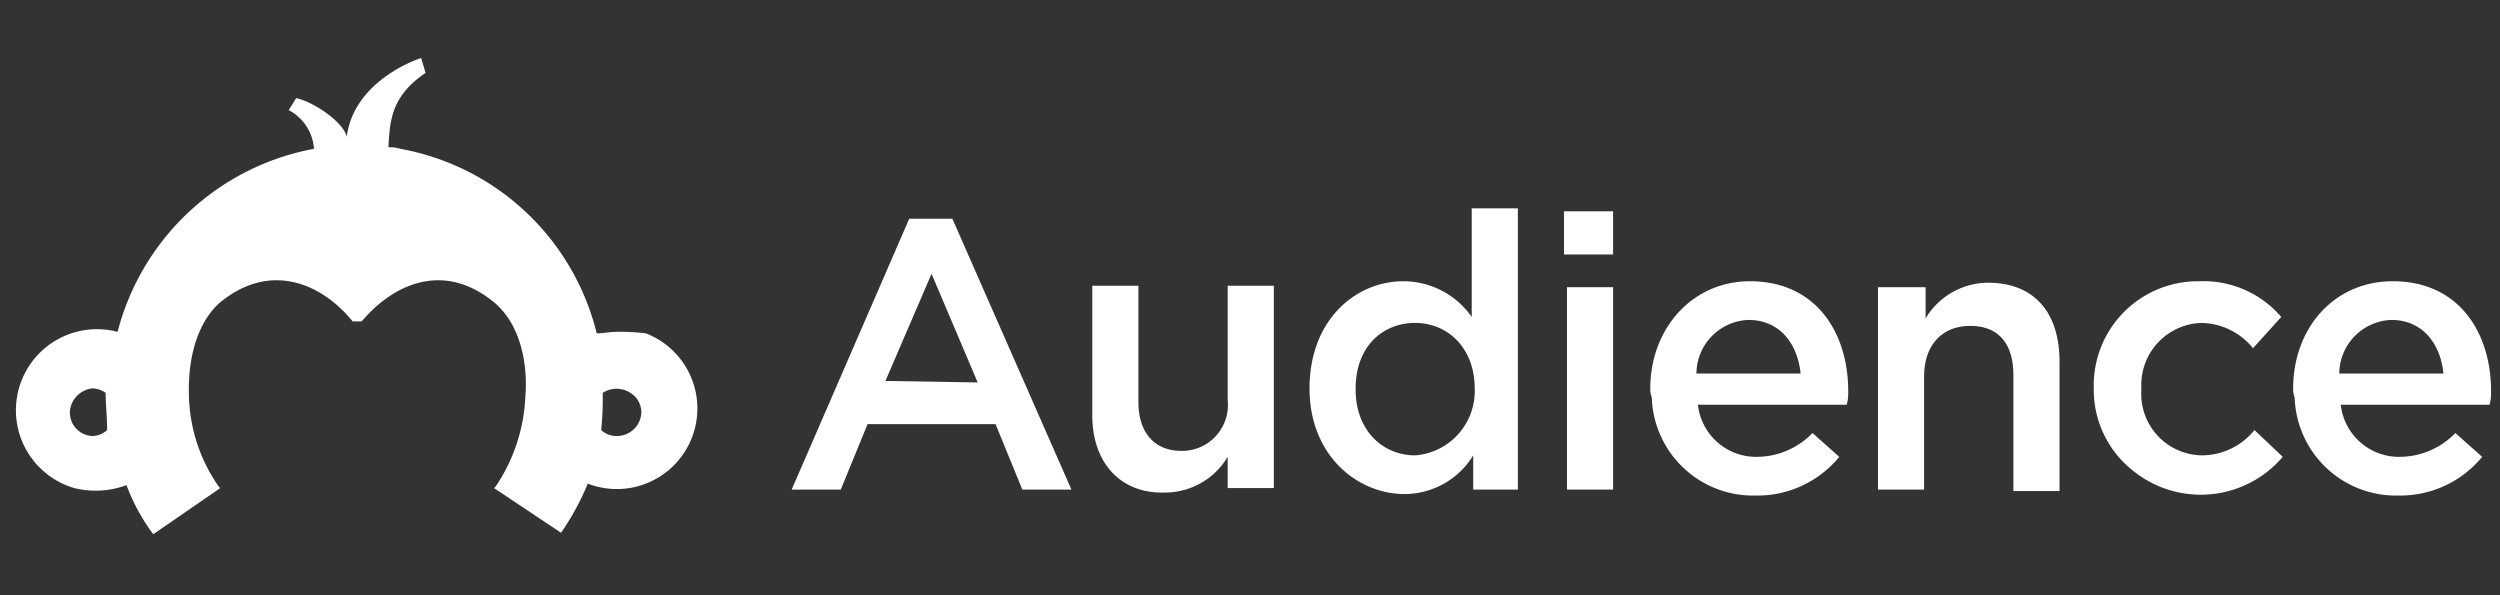
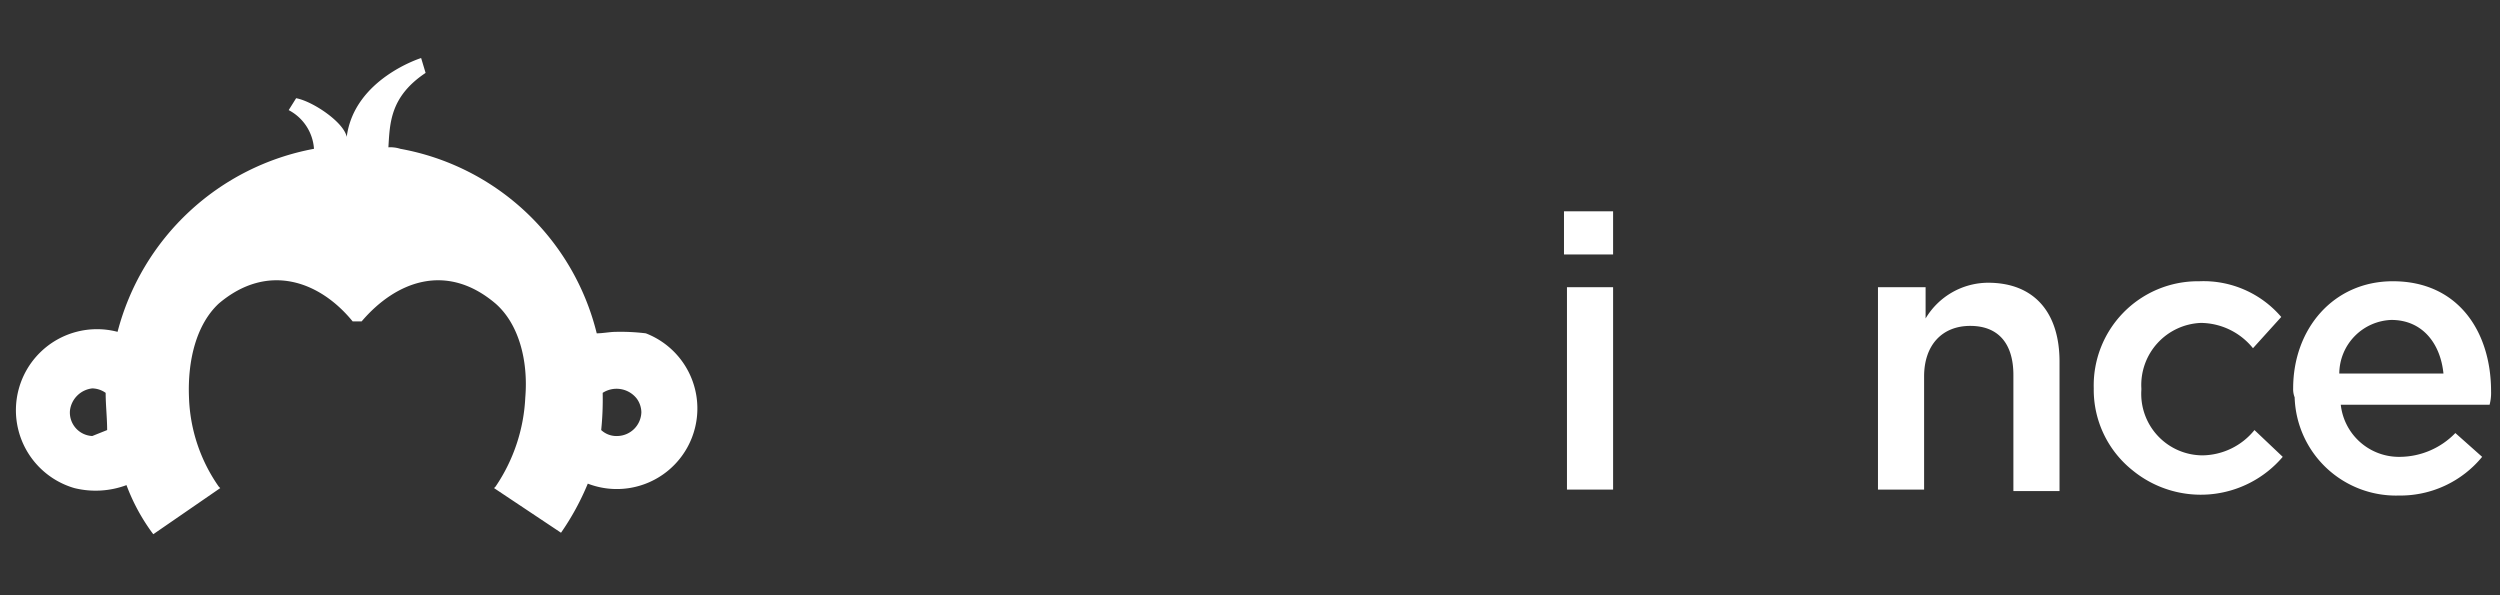
<svg xmlns="http://www.w3.org/2000/svg" height="40" viewBox="0 0 168 40" width="168">
  <rect x="0" y="0" width="168" height="40" fill="#333333" stroke="none" />
  <g fill="#fff">
-     <path d="m41.4 22.3c-.4 0-.9.1-1.3.1a16.642 16.642 0 0 0 -13.2-12.4 2.202 2.202 0 0 0 -.8-.1c.1-1.6.1-3.4 2.5-5l-.3-1s-4.5 1.4-5 5.3c-.2-1-2.3-2.4-3.4-2.6l-.5.8a3.177 3.177 0 0 1 1.7 2.6 16.807 16.807 0 0 0 -13.2 12.3 5.447 5.447 0 0 0 -2.9 10.5 5.946 5.946 0 0 0 3.5-.2 13.181 13.181 0 0 0 1.8 3.3l4.5-3.1-.1-.1a11.041 11.041 0 0 1 -2-6c-.1-2.5.5-4.9 2-6.3 3.3-2.8 6.8-1.5 9 1.2h.6c2.3-2.7 5.7-4 9-1.2 1.6 1.4 2.2 3.9 2 6.3a11.615 11.615 0 0 1 -2 6l-.1.1 4.5 3a17.404 17.404 0 0 0 1.8-3.3 5.413 5.413 0 0 0 3.9-10.1 14.084 14.084 0 0 0 -2-.1zm-35.2 7a1.579 1.579 0 0 1 -1.5-1.7 1.701 1.701 0 0 1 1.5-1.5 1.613 1.613 0 0 1 .9.3c0 .8.1 1.7.1 2.5a1.528 1.528 0 0 1 -1 .4zm35.3 0a1.504 1.504 0 0 1 -1.1-.4 20.083 20.083 0 0 0 .1-2.5 1.721 1.721 0 0 1 2.3.4 1.613 1.613 0 0 1 .3.9 1.645 1.645 0 0 1 -1.6 1.6z" />
-     <path d="m61.1 14.7h2.9l8 18.2h-3.3l-1.8-4.4h-8.6l-1.8 4.4h-3.3zm4.6 11-3.1-7.3-3.1 7.2z" />
-     <path d="m73.4 27.9v-8.7h3.1v7.8c0 2.1 1.1 3.3 2.9 3.3a3.08 3.08 0 0 0 3.1-3.4v-7.7h3.1v13.6h-3.1v-2.1a4.909 4.909 0 0 1 -4.2 2.4c-3 .1-4.9-2-4.9-5.2z" />
-     <path d="m88 26.1c0-4.6 3.1-7.2 6.3-7.2a5.597 5.597 0 0 1 4.6 2.4v-7.3h3.1v18.9h-3v-2.3a5.414 5.414 0 0 1 -4.6 2.6c-3.2 0-6.4-2.6-6.4-7.1zm11.1 0c0-2.7-1.8-4.4-4-4.4s-4 1.6-4 4.4v.1c0 2.7 1.8 4.4 4 4.4a4.333 4.333 0 0 0 4-4.5z" />
+     <path d="m41.4 22.3c-.4 0-.9.1-1.3.1a16.642 16.642 0 0 0 -13.2-12.4 2.202 2.202 0 0 0 -.8-.1c.1-1.6.1-3.4 2.5-5l-.3-1s-4.5 1.4-5 5.3c-.2-1-2.3-2.4-3.4-2.6l-.5.8a3.177 3.177 0 0 1 1.7 2.6 16.807 16.807 0 0 0 -13.2 12.3 5.447 5.447 0 0 0 -2.9 10.5 5.946 5.946 0 0 0 3.5-.2 13.181 13.181 0 0 0 1.8 3.3l4.5-3.1-.1-.1a11.041 11.041 0 0 1 -2-6c-.1-2.5.5-4.9 2-6.3 3.3-2.8 6.8-1.5 9 1.2h.6c2.3-2.7 5.7-4 9-1.2 1.6 1.4 2.2 3.9 2 6.3a11.615 11.615 0 0 1 -2 6l-.1.1 4.5 3a17.404 17.404 0 0 0 1.8-3.3 5.413 5.413 0 0 0 3.9-10.1 14.084 14.084 0 0 0 -2-.1zm-35.2 7a1.579 1.579 0 0 1 -1.5-1.7 1.701 1.701 0 0 1 1.5-1.5 1.613 1.613 0 0 1 .9.3c0 .8.1 1.7.1 2.5zm35.3 0a1.504 1.504 0 0 1 -1.1-.4 20.083 20.083 0 0 0 .1-2.5 1.721 1.721 0 0 1 2.3.4 1.613 1.613 0 0 1 .3.9 1.645 1.645 0 0 1 -1.6 1.6z" />
    <path d="m105.1 14.2h3.3v2.9h-3.3zm.2 5.1h3.1v13.6h-3.1z" />
-     <path d="m110.9 26.1c0-4 2.8-7.2 6.7-7.2 4.4 0 6.6 3.4 6.6 7.4a3.085 3.085 0 0 1 -.1.9h-10a3.933 3.933 0 0 0 4 3.5 5.233 5.233 0 0 0 3.7-1.6l1.8 1.6a7.115 7.115 0 0 1 -5.6 2.6 6.812 6.812 0 0 1 -7-6.6 1.486 1.486 0 0 1 -.1-.6zm10.1-1c-.2-2-1.4-3.6-3.5-3.6a3.63 3.63 0 0 0 -3.5 3.6z" />
    <path d="m126.3 19.3h3.1v2.1a4.909 4.909 0 0 1 4.2-2.4c3.1 0 4.8 2 4.8 5.3v8.7h-3.1v-7.8c0-2.1-1-3.3-2.9-3.3s-3.1 1.3-3.1 3.4v7.6h-3.1v-13.6z" />
    <path d="m140.7 26.1a7.003 7.003 0 0 1 7-7.2h.1a6.875 6.875 0 0 1 5.5 2.4l-1.9 2.1a4.551 4.551 0 0 0 -3.5-1.7 4.174 4.174 0 0 0 -4 4.4v.1a4.132 4.132 0 0 0 4.1 4.4 4.561 4.561 0 0 0 3.5-1.7l1.9 1.8a7.233 7.233 0 0 1 -10.1.9 6.918 6.918 0 0 1 -2.6-5.5z" />
    <path d="m154.1 26.1c0-4 2.7-7.2 6.7-7.2 4.4 0 6.6 3.4 6.6 7.4a3.085 3.085 0 0 1 -.1.9h-10a3.933 3.933 0 0 0 4 3.5 5.233 5.233 0 0 0 3.7-1.6l1.8 1.6a7.115 7.115 0 0 1 -5.6 2.6 6.812 6.812 0 0 1 -7-6.6 1.486 1.486 0 0 1 -.1-.6zm10.1-1c-.2-2-1.4-3.6-3.5-3.6a3.63 3.63 0 0 0 -3.5 3.6z" />
  </g>
</svg>